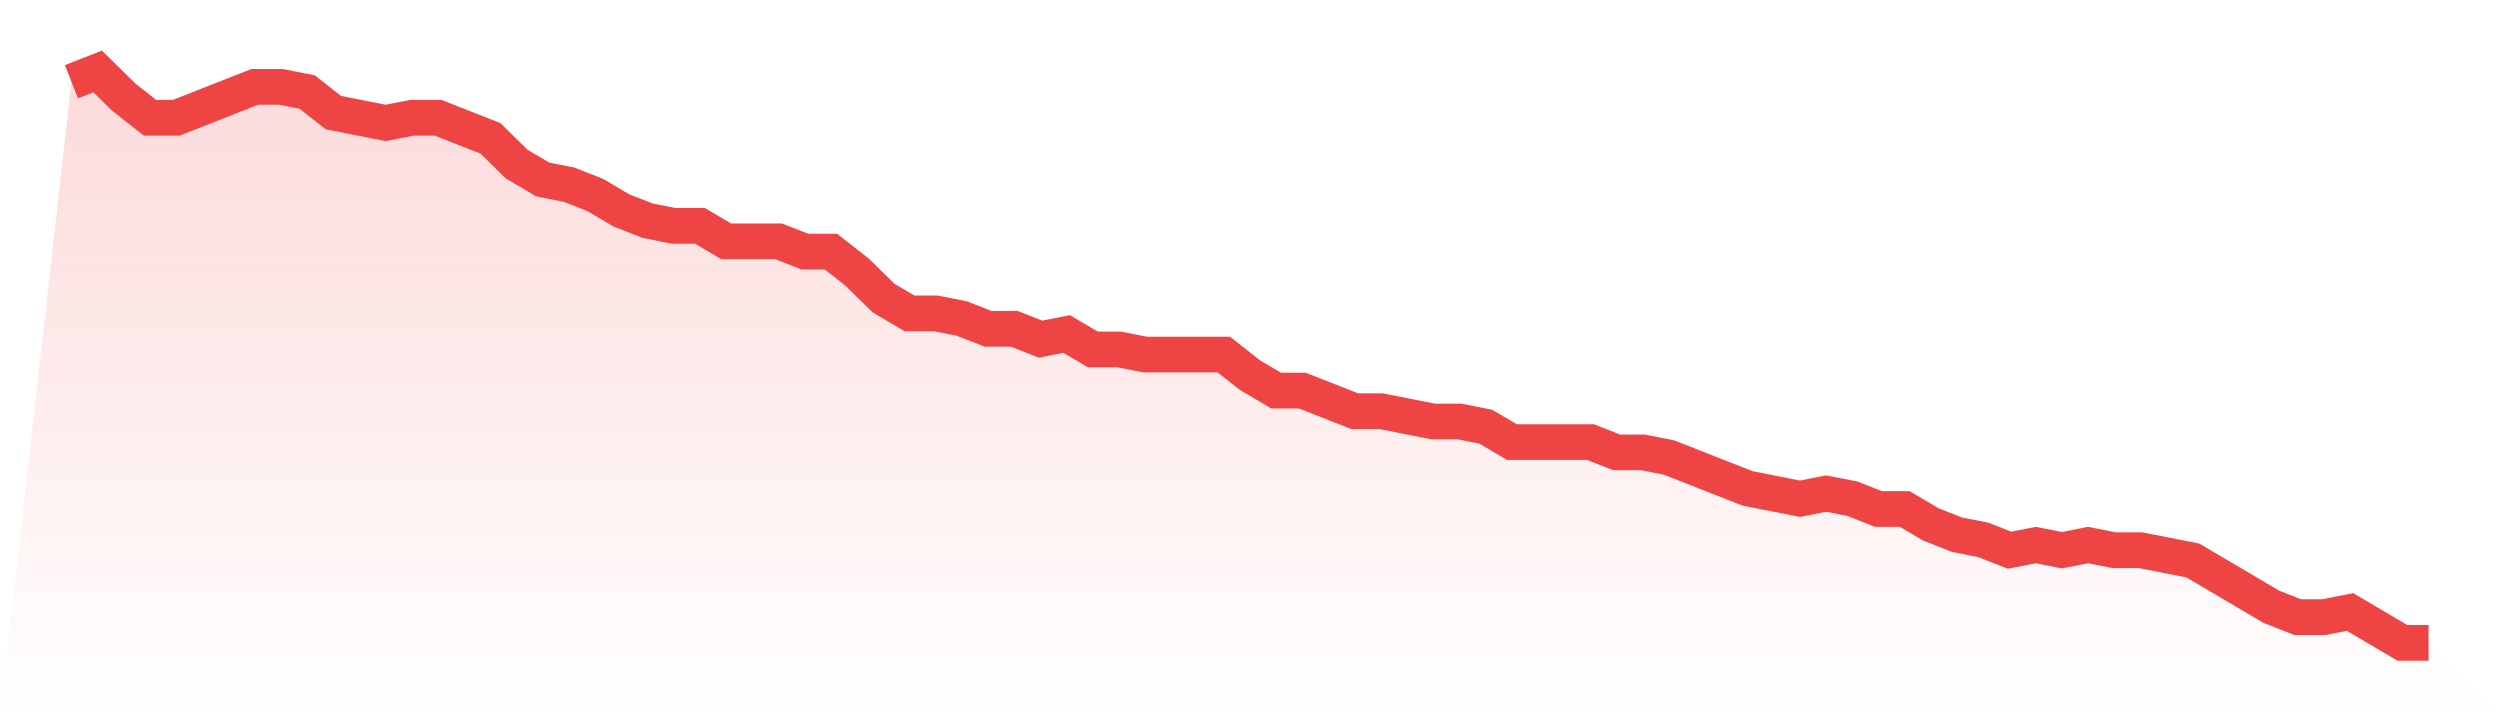
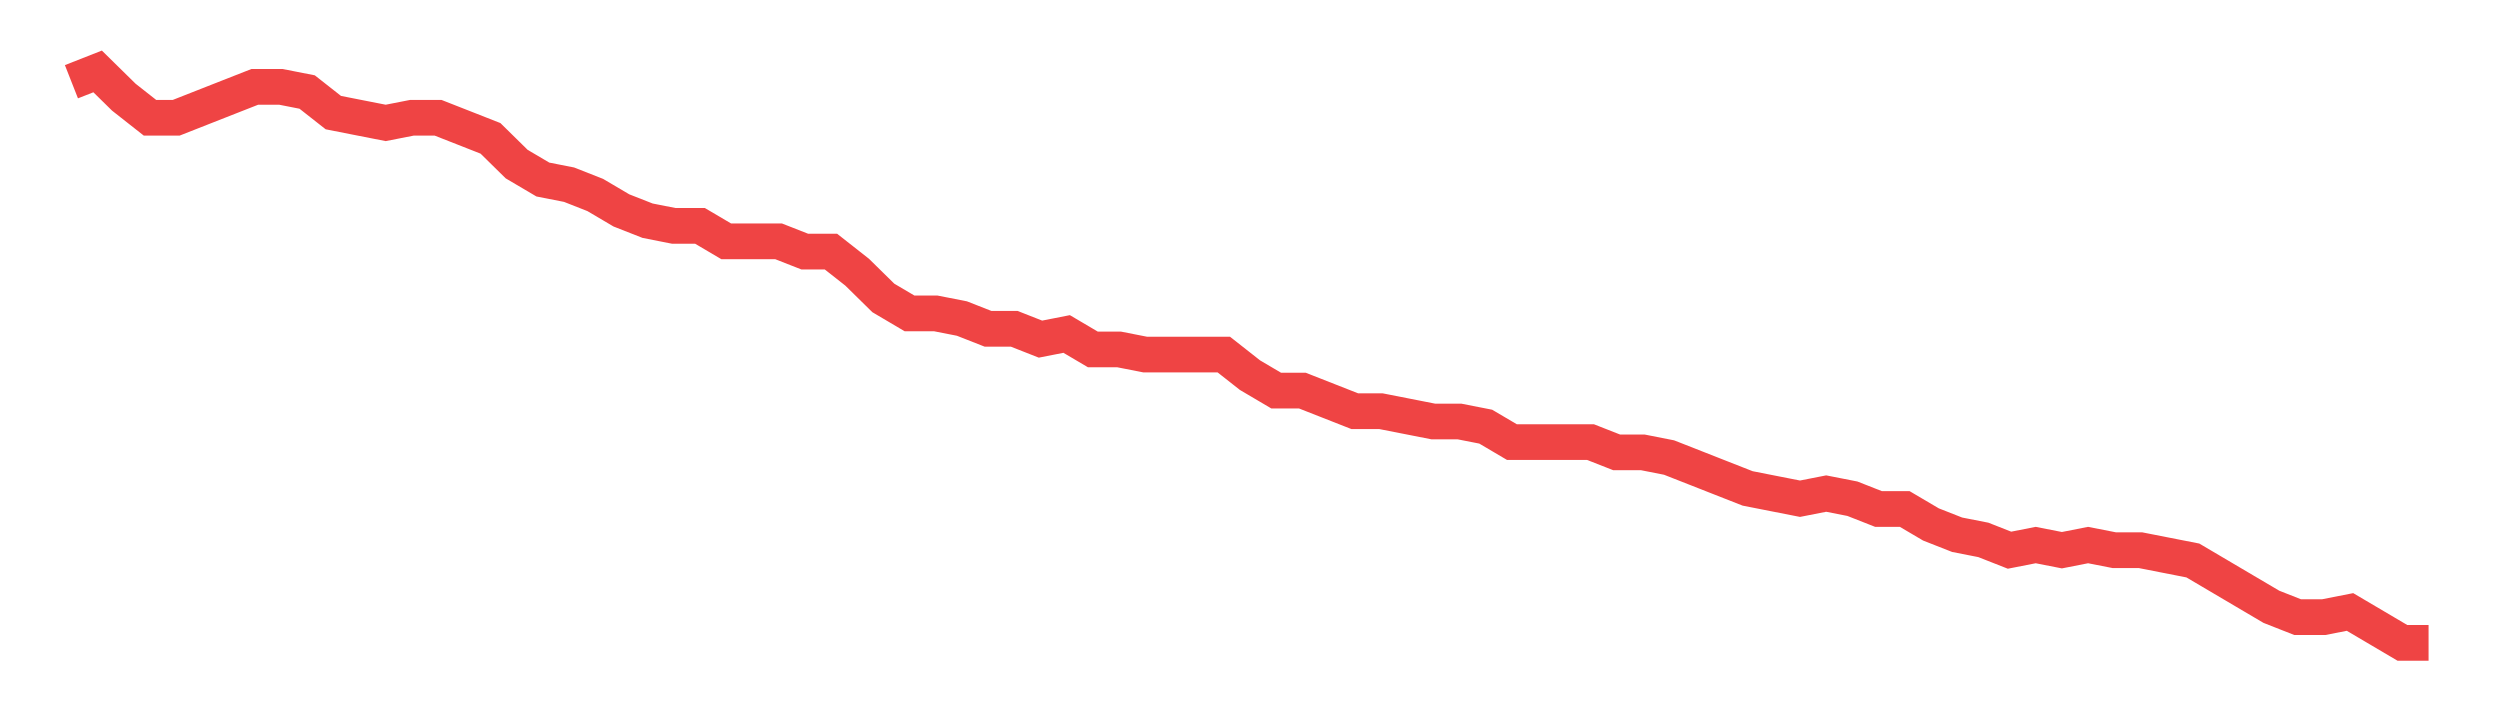
<svg xmlns="http://www.w3.org/2000/svg" viewBox="0 0 140 40">
  <defs>
    <linearGradient id="gradient" x1="0" x2="0" y1="0" y2="1">
      <stop offset="0%" stop-color="#ef4444" stop-opacity="0.2" />
      <stop offset="100%" stop-color="#ef4444" stop-opacity="0" />
    </linearGradient>
  </defs>
-   <path d="M4,4.577 L4,4.577 L5.467,4 L6.933,5.441 L8.4,6.595 L9.867,6.595 L11.333,6.018 L12.8,5.441 L14.267,4.865 L15.733,4.865 L17.2,5.153 L18.667,6.306 L20.133,6.595 L21.6,6.883 L23.067,6.595 L24.533,6.595 L26,7.171 L27.467,7.748 L28.933,9.189 L30.4,10.054 L31.867,10.342 L33.333,10.919 L34.8,11.784 L36.267,12.36 L37.733,12.649 L39.2,12.649 L40.667,13.514 L42.133,13.514 L43.6,13.514 L45.067,14.09 L46.533,14.09 L48,15.243 L49.467,16.685 L50.933,17.55 L52.4,17.55 L53.867,17.838 L55.333,18.414 L56.8,18.414 L58.267,18.991 L59.733,18.703 L61.2,19.568 L62.667,19.568 L64.133,19.856 L65.6,19.856 L67.067,19.856 L68.533,19.856 L70,21.009 L71.467,21.874 L72.933,21.874 L74.4,22.45 L75.867,23.027 L77.333,23.027 L78.8,23.315 L80.267,23.604 L81.733,23.604 L83.2,23.892 L84.667,24.757 L86.133,24.757 L87.6,24.757 L89.067,24.757 L90.533,25.333 L92,25.333 L93.467,25.622 L94.933,26.198 L96.4,26.775 L97.867,27.351 L99.333,27.64 L100.8,27.928 L102.267,27.64 L103.733,27.928 L105.2,28.505 L106.667,28.505 L108.133,29.369 L109.6,29.946 L111.067,30.234 L112.533,30.811 L114,30.523 L115.467,30.811 L116.933,30.523 L118.4,30.811 L119.867,30.811 L121.333,31.099 L122.8,31.387 L124.267,32.252 L125.733,33.117 L127.2,33.982 L128.667,34.559 L130.133,34.559 L131.6,34.27 L133.067,35.135 L134.533,36 L136,36 L140,40 L0,40 z" fill="url(#gradient)" />
  <path d="M4,4.577 L4,4.577 L5.467,4 L6.933,5.441 L8.4,6.595 L9.867,6.595 L11.333,6.018 L12.8,5.441 L14.267,4.865 L15.733,4.865 L17.2,5.153 L18.667,6.306 L20.133,6.595 L21.6,6.883 L23.067,6.595 L24.533,6.595 L26,7.171 L27.467,7.748 L28.933,9.189 L30.4,10.054 L31.867,10.342 L33.333,10.919 L34.8,11.784 L36.267,12.36 L37.733,12.649 L39.2,12.649 L40.667,13.514 L42.133,13.514 L43.6,13.514 L45.067,14.09 L46.533,14.09 L48,15.243 L49.467,16.685 L50.933,17.55 L52.4,17.55 L53.867,17.838 L55.333,18.414 L56.8,18.414 L58.267,18.991 L59.733,18.703 L61.2,19.568 L62.667,19.568 L64.133,19.856 L65.6,19.856 L67.067,19.856 L68.533,19.856 L70,21.009 L71.467,21.874 L72.933,21.874 L74.4,22.45 L75.867,23.027 L77.333,23.027 L78.8,23.315 L80.267,23.604 L81.733,23.604 L83.2,23.892 L84.667,24.757 L86.133,24.757 L87.6,24.757 L89.067,24.757 L90.533,25.333 L92,25.333 L93.467,25.622 L94.933,26.198 L96.4,26.775 L97.867,27.351 L99.333,27.64 L100.8,27.928 L102.267,27.64 L103.733,27.928 L105.2,28.505 L106.667,28.505 L108.133,29.369 L109.6,29.946 L111.067,30.234 L112.533,30.811 L114,30.523 L115.467,30.811 L116.933,30.523 L118.4,30.811 L119.867,30.811 L121.333,31.099 L122.8,31.387 L124.267,32.252 L125.733,33.117 L127.2,33.982 L128.667,34.559 L130.133,34.559 L131.6,34.27 L133.067,35.135 L134.533,36 L136,36" fill="none" stroke="#ef4444" stroke-width="2" />
</svg>